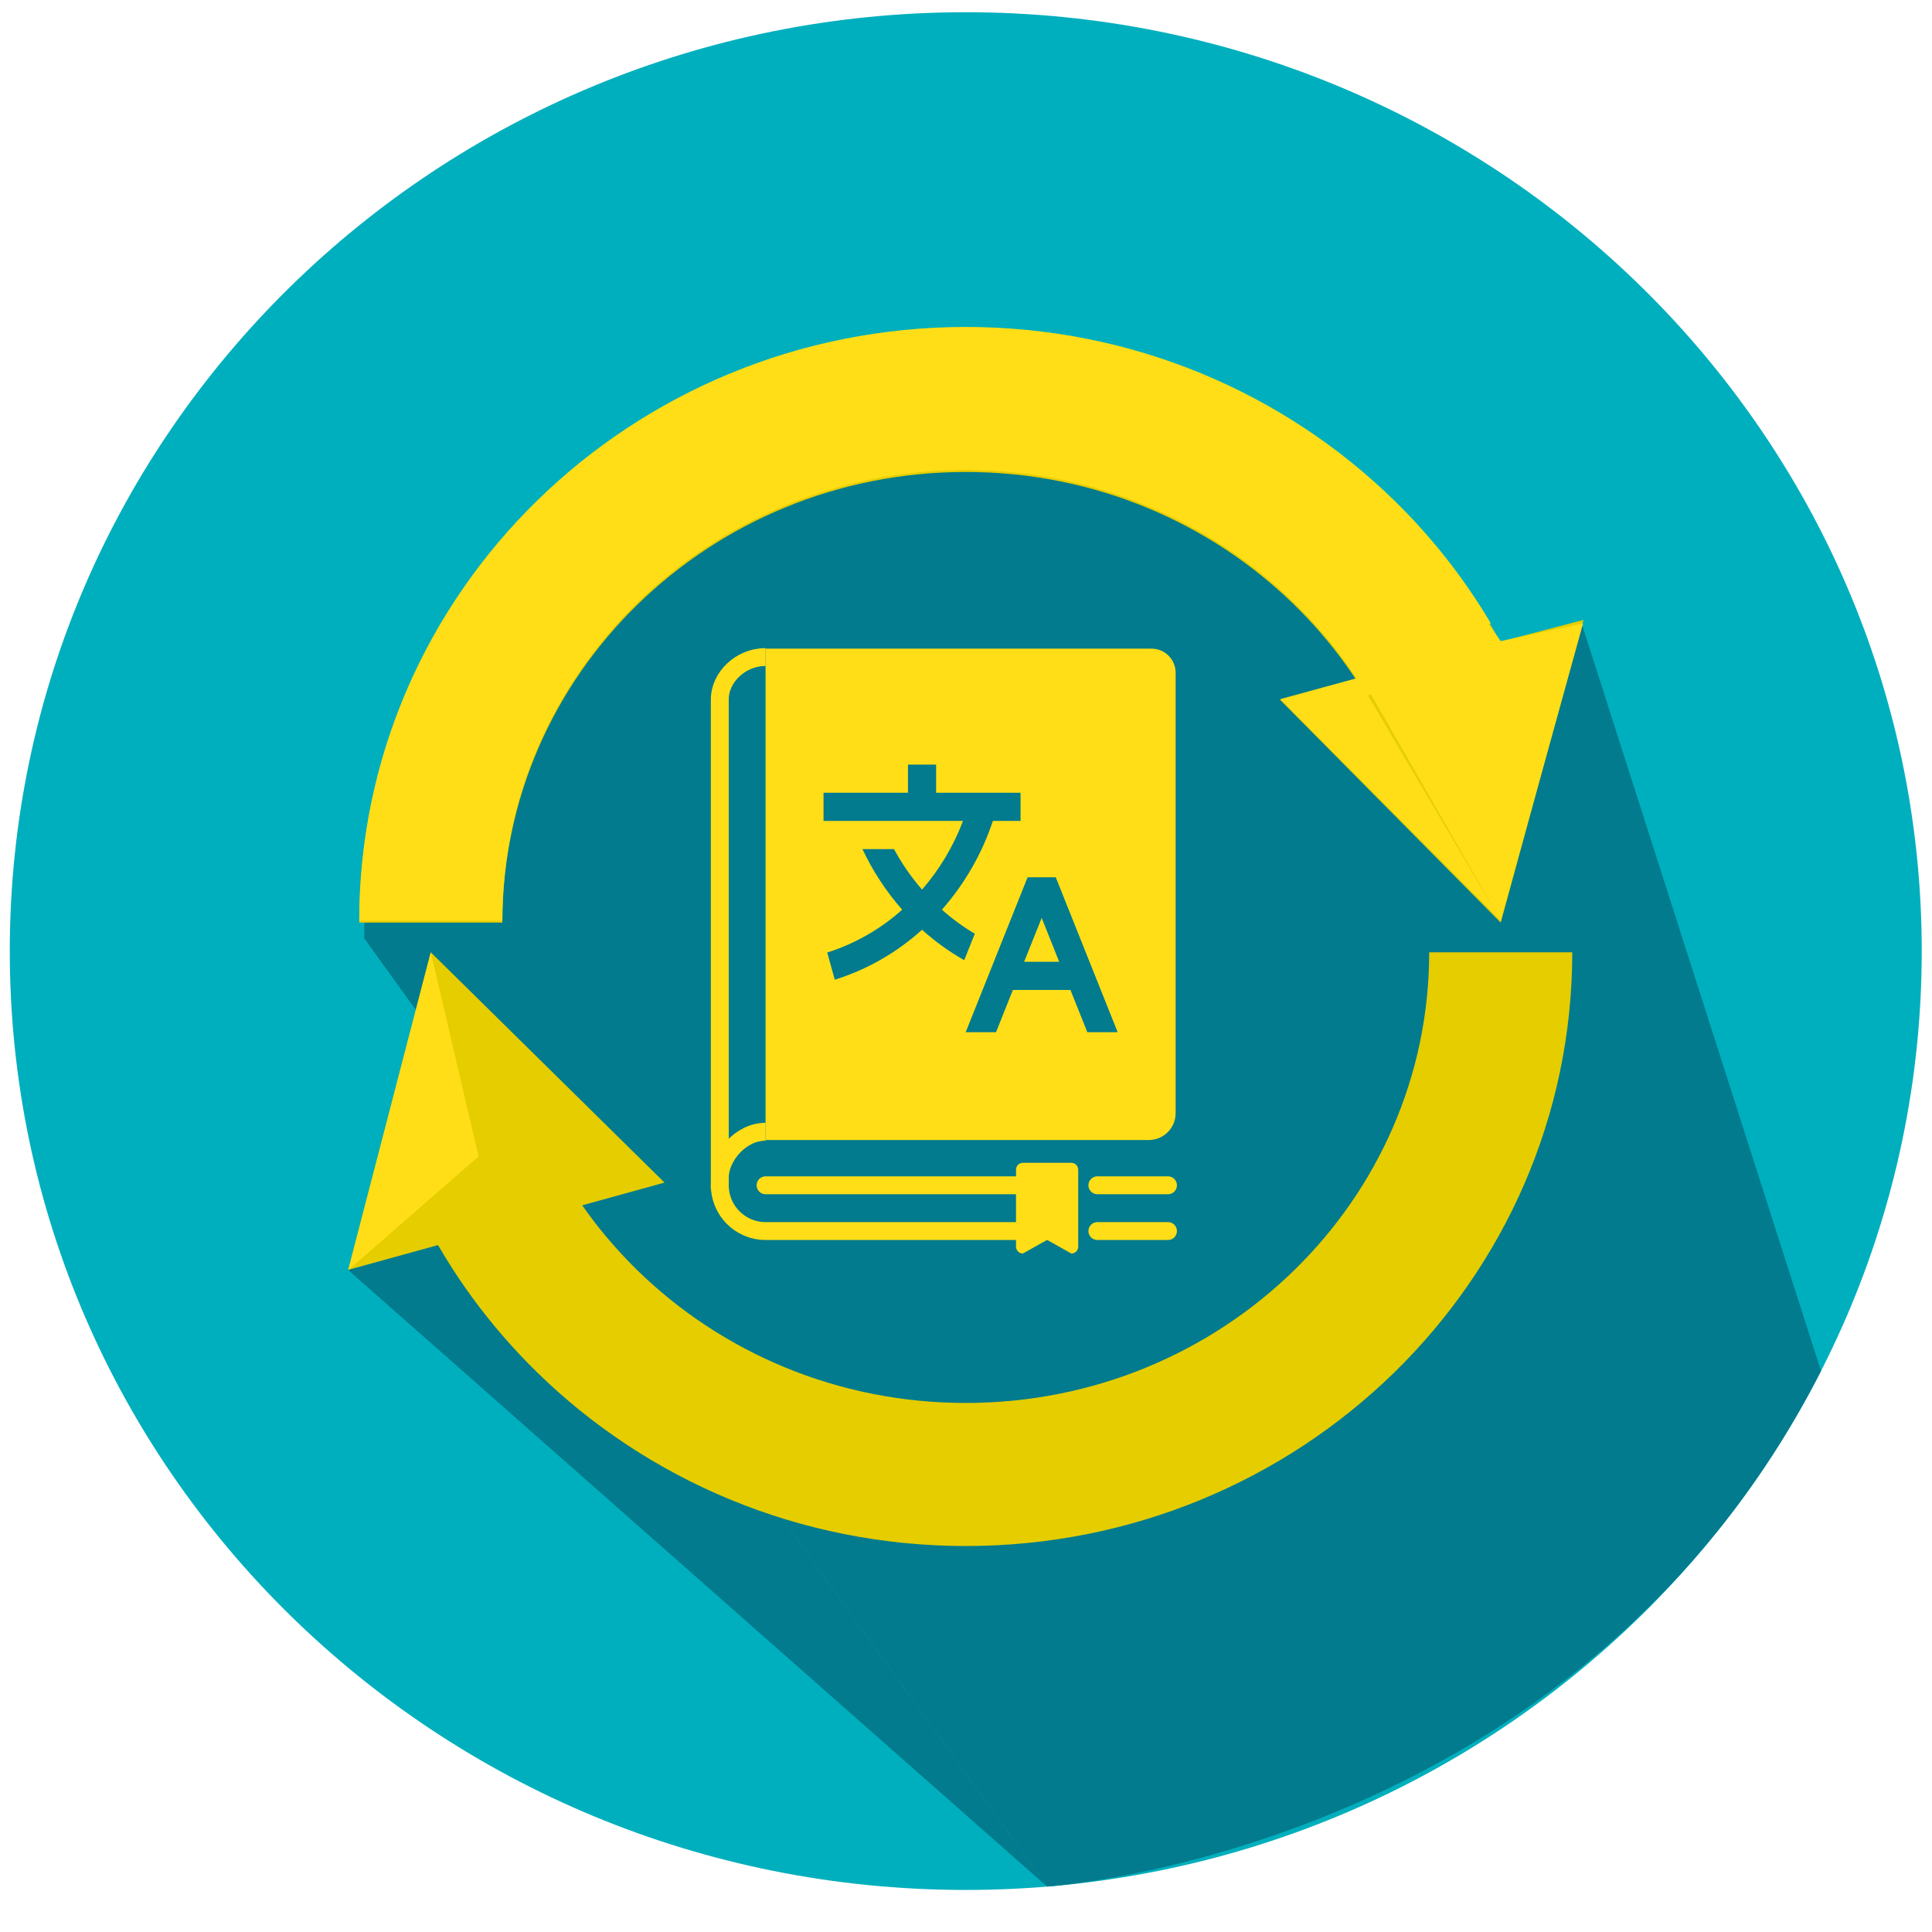
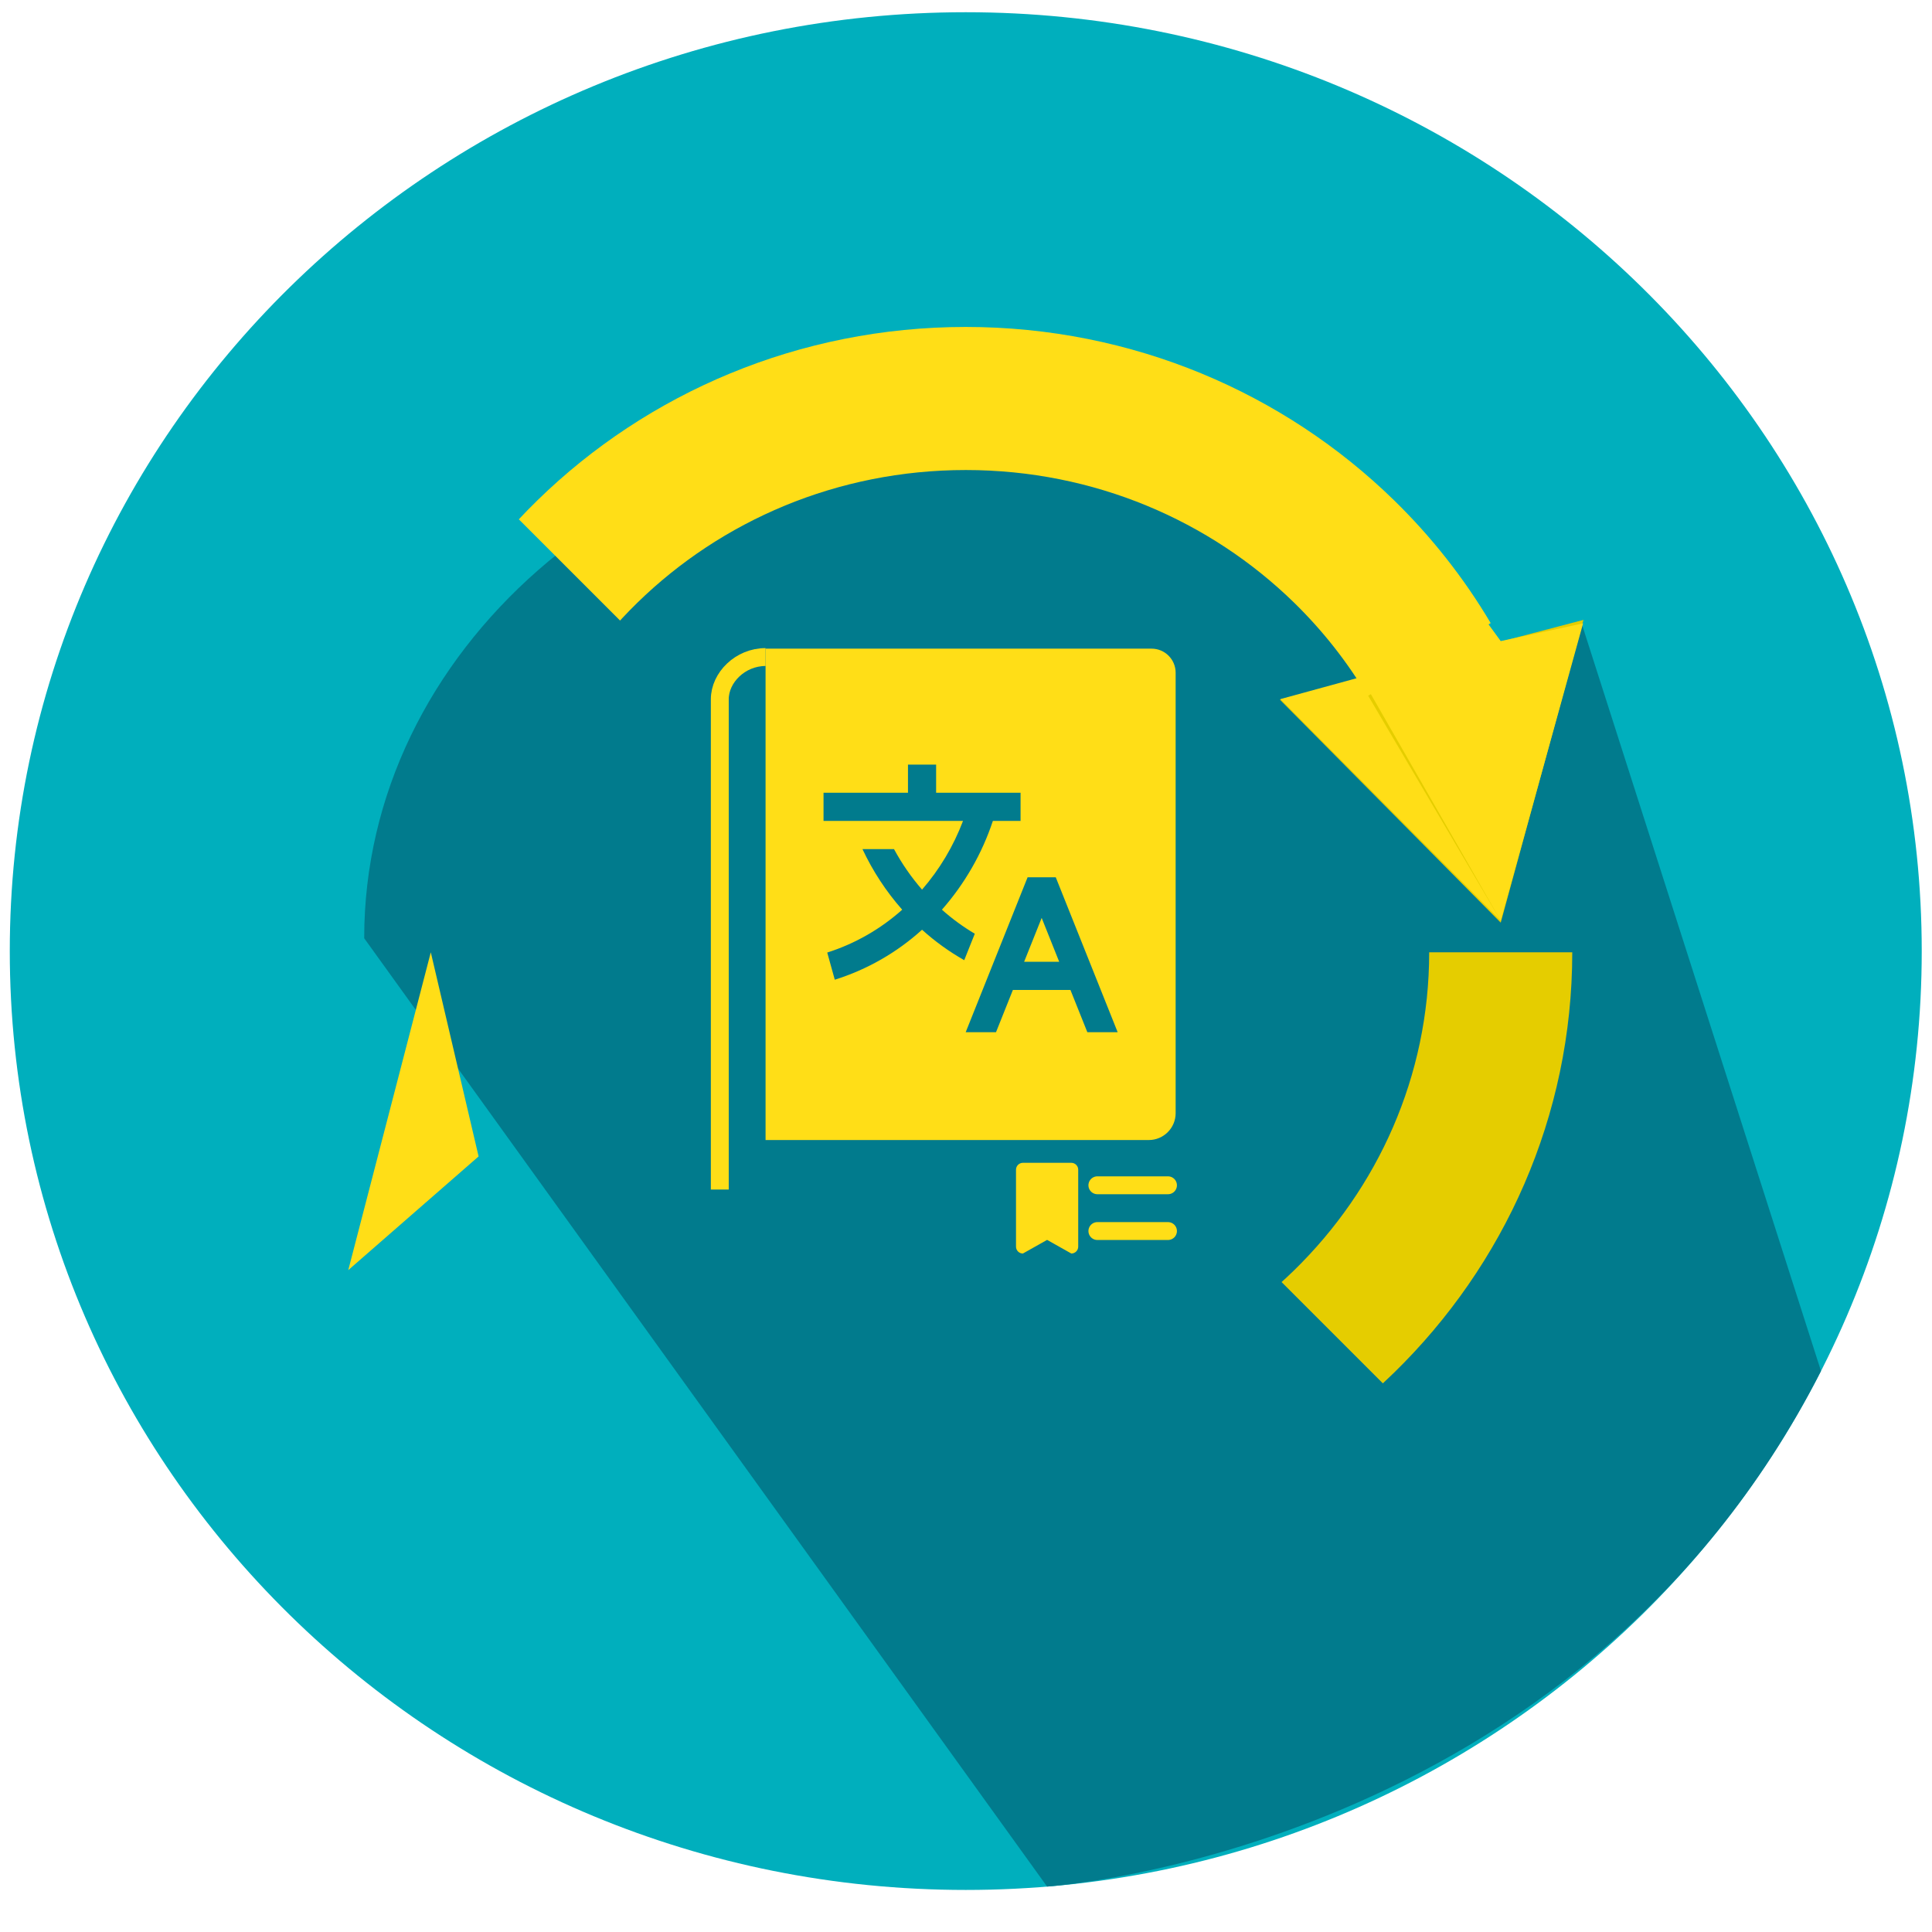
<svg xmlns="http://www.w3.org/2000/svg" xmlns:ns1="http://sodipodi.sourceforge.net/DTD/sodipodi-0.dtd" xmlns:ns2="http://www.inkscape.org/namespaces/inkscape" version="1.1" id="svg2" width="1440" height="1440" viewBox="0 0 1440 1440">
  <defs id="defs6">
    <clipPath clipPathUnits="userSpaceOnUse" id="clipPath16">
      <path d="M 0,1080 H 1080 V 0 H 0 Z" id="path14" />
    </clipPath>
    <clipPath clipPathUnits="userSpaceOnUse" id="clipPath28">
      <path d="M 0,1080 H 1080 V 0 H 0 Z" id="path26" />
    </clipPath>
    <clipPath clipPathUnits="userSpaceOnUse" id="clipPath44">
-       <path d="M 0,1080 H 1080 V 0 H 0 Z" id="path42" />
+       <path d="M 0,1080 H 1080 V 0 Z" id="path42" />
    </clipPath>
    <clipPath clipPathUnits="userSpaceOnUse" id="clipPath80">
      <path d="M 0,1080 H 1080 V 0 H 0 Z" id="path78" />
    </clipPath>
  </defs>
  <ns1:namedview id="namedview4" pagecolor="#ffffff" bordercolor="#000000" borderopacity="0.25" ns2:showpageshadow="2" ns2:pageopacity="0.0" ns2:pagecheckerboard="0" ns2:deskcolor="#d1d1d1" />
  <g id="g8" ns2:groupmode="layer" ns2:label="yehorenko logo " transform="matrix(1.333,0,0,-1.333,0,1440)">
    <g id="g10">
      <g id="g12" clip-path="url(#clipPath16)">
        <g id="g18" transform="translate(1074.53,548.475)">
          <path d="m 0,0 c 0,-289.926 -239.317,-524.957 -534.53,-524.957 -295.212,0 -534.529,235.031 -534.529,524.957 0,289.926 239.317,524.957 534.529,524.957 C -239.317,524.957 0,289.926 0,0" style="fill:#00afbd;fill-opacity:1;fill-rule:nonzero;stroke:none" id="path20" />
        </g>
      </g>
    </g>
    <g id="g22">
      <g id="g24" clip-path="url(#clipPath28)">
        <g id="g30" transform="translate(848.25,654.727)">
          <path d="m 0,0 c -46.249,112.008 -168.679,192.049 -312.44,192.049 -183.453,0 -332.171,-130.34 -332.171,-291.123 l 381.849,-530.255 c 0,0 295.81,19.286 432.714,288.271 L 36.363,76.179 Z" style="fill:#017b8d;fill-opacity:1;fill-rule:nonzero;stroke:none" id="path32" />
        </g>
        <g id="g34" transform="translate(282.272,446.458)">
-           <path d="M 0,0 -87.541,-76.371 303.215,-421.06 Z" style="fill:#017b8d;fill-opacity:1;fill-rule:nonzero;stroke:none" id="path36" />
-         </g>
+           </g>
      </g>
    </g>
    <g id="g38">
      <g id="g40" clip-path="url(#clipPath44)">
        <g id="g46" transform="translate(839.123,547.798)">
          <path d="m 0,0 c 0,-80.629 -33.481,-153.624 -87.611,-206.463 -54.131,-52.838 -128.912,-85.519 -211.512,-85.519 -82.601,0 -157.382,32.681 -211.512,85.519 -23.175,22.622 -42.564,48.937 -57.162,77.965" style="fill:none;stroke:#e5cd00;stroke-width:80;stroke-linecap:butt;stroke-linejoin:round;stroke-miterlimit:4;stroke-dasharray:none;stroke-opacity:1" id="path48" />
        </g>
        <g id="g50" transform="translate(371.572,419.027)">
          <path d="M 0,0 -130.695,128.771 -176.891,-48.794 Z" style="fill:#e5cd00;fill-opacity:1;fill-rule:nonzero;stroke:none" id="path52" />
        </g>
        <g id="g54" transform="translate(240.877,564.379)">
-           <path d="m 0,0 c 0,80.629 33.48,153.624 87.611,206.463 54.131,52.838 128.912,85.519 211.512,85.519 82.601,0 157.382,-32.681 211.512,-85.519 24.574,-23.988 44.893,-52.13 59.754,-83.254" style="fill:none;stroke:#e5cd00;stroke-width:80;stroke-linecap:butt;stroke-linejoin:round;stroke-miterlimit:4;stroke-dasharray:none;stroke-opacity:1" id="path56" />
-         </g>
+           </g>
        <g id="g58" transform="translate(715.63,689.075)">
          <path d="M 0,0 123.493,-124.696 169.76,44.593 Z" style="fill:#e5cd00;fill-opacity:1;fill-rule:nonzero;stroke:none" id="path60" />
        </g>
        <g id="g62" transform="translate(240.877,565.475)">
          <path d="m 0,0 c 0,80.629 33.48,153.624 87.611,206.463 54.131,52.838 128.912,85.519 211.512,85.519 82.601,0 157.382,-32.681 211.512,-85.519 18.426,-17.986 34.459,-38.307 47.593,-60.47" style="fill:none;stroke:#ffde17;stroke-width:80;stroke-linecap:butt;stroke-linejoin:round;stroke-miterlimit:10;stroke-dasharray:none;stroke-opacity:1" id="path64" />
        </g>
        <g id="g66" transform="translate(765.045,694.697)">
          <path d="M 0,0 74.078,-129.221 120.133,37.034 74.078,27.098 66.841,37.034 Z" style="fill:#ffde17;fill-opacity:1;fill-rule:nonzero;stroke:none" id="path68" />
        </g>
        <g id="g70" transform="translate(759.143,701.207)">
          <path d="M 0,0 -43.165,-11.826 79.98,-135.732 Z" style="fill:#ffde17;fill-opacity:1;fill-rule:nonzero;stroke:none" id="path72" />
        </g>
      </g>
    </g>
    <g id="g74">
      <g id="g76" clip-path="url(#clipPath80)">
        <g id="g82" transform="translate(642.327,442.825)">
          <path d="M 0,0 H -214.262 V 274.754 H 1.564 c 7.435,0 13.463,-6.028 13.463,-13.464 V 15.027 C 15.027,6.728 8.299,0 0,0" style="fill:#ffde17;fill-opacity:1;fill-rule:nonzero;stroke:none" id="path84" />
        </g>
        <g id="g86" transform="translate(582.449,567.026)">
          <path d="M 0,0 -9.813,-24.534 H 9.797 Z M -59.019,85.731 V 69.978 h 47.215 V 54.227 h -15.487 c -1.514,-4.561 -3.252,-9.034 -5.214,-13.42 -1.963,-4.386 -4.141,-8.663 -6.533,-12.829 -2.391,-4.168 -4.986,-8.204 -7.783,-12.11 -2.797,-3.907 -5.782,-7.662 -8.956,-11.268 5.689,-5.081 11.817,-9.563 18.382,-13.445 l -5.91,-14.791 c -8.481,4.814 -16.341,10.487 -23.584,17.021 -3.504,-3.175 -7.169,-6.151 -10.995,-8.929 -3.825,-2.777 -7.788,-5.341 -11.891,-7.69 -4.102,-2.35 -8.319,-4.47 -12.649,-6.364 -4.332,-1.893 -8.753,-3.547 -13.262,-4.962 l -4.218,15.193 c 3.865,1.233 7.654,2.666 11.368,4.298 3.714,1.633 7.332,3.455 10.854,5.469 3.523,2.013 6.93,4.205 10.222,6.577 3.292,2.372 6.451,4.91 9.475,7.614 -4.49,5.089 -8.596,10.471 -12.317,16.147 -3.722,5.676 -7.021,11.588 -9.898,17.736 h 17.628 c 4.399,-8.127 9.627,-15.68 15.683,-22.659 2.455,2.832 4.78,5.766 6.975,8.803 2.196,3.037 4.254,6.166 6.173,9.384 1.919,3.219 3.693,6.517 5.322,9.893 1.628,3.376 3.105,6.817 4.43,10.323 l -77.985,0.009 v 15.751 h 47.216 V 85.731 Z M 7.869,22.723 42.493,-63.914 H 25.535 l -9.451,23.628 h -32.185 l -9.435,-23.628 h -16.95 l 34.617,86.637 z" style="fill:#017b8d;fill-opacity:1;fill-rule:nonzero;stroke:none" id="path88" />
        </g>
        <g id="g90" transform="translate(596.336,417.526)">
-           <path d="M 0,0 H -168.271" style="fill:none;stroke:#ffde17;stroke-width:10;stroke-linecap:round;stroke-linejoin:miter;stroke-miterlimit:10;stroke-dasharray:none;stroke-opacity:1" id="path92" />
-         </g>
+           </g>
        <g id="g94" transform="translate(653.069,417.526)">
          <path d="M 0,0 H -39.475" style="fill:none;stroke:#ffde17;stroke-width:10;stroke-linecap:round;stroke-linejoin:miter;stroke-miterlimit:10;stroke-dasharray:none;stroke-opacity:1" id="path96" />
        </g>
        <g id="g98" transform="translate(613.594,391.933)">
          <path d="M 0,0 H 39.475" style="fill:none;stroke:#ffde17;stroke-width:10;stroke-linecap:round;stroke-linejoin:miter;stroke-miterlimit:10;stroke-dasharray:none;stroke-opacity:1" id="path100" />
        </g>
        <g id="g102" transform="translate(402.472,417.526)">
-           <path d="M 0,0 C 0,-14.135 11.458,-25.593 25.593,-25.593 H 193.864" style="fill:none;stroke:#ffde17;stroke-width:10;stroke-linecap:round;stroke-linejoin:miter;stroke-miterlimit:10;stroke-dasharray:none;stroke-opacity:1" id="path104" />
-         </g>
+           </g>
        <g id="g106" transform="translate(402.472,415.135)">
          <path d="m 0,0 v 274.155 c 0,12.135 11.458,23.593 25.593,23.593" style="fill:none;stroke:#ffde17;stroke-width:10;stroke-linecap:butt;stroke-linejoin:miter;stroke-miterlimit:10;stroke-dasharray:none;stroke-opacity:1" id="path108" />
        </g>
        <g id="g110" transform="translate(428.065,447.458)">
-           <path d="M 0,0 C -14.135,0 -25.593,-14.125 -25.593,-25.593" style="fill:none;stroke:#ffde17;stroke-width:10;stroke-linecap:butt;stroke-linejoin:miter;stroke-miterlimit:10;stroke-dasharray:none;stroke-opacity:1" id="path112" />
-         </g>
+           </g>
        <g id="g114" transform="translate(599.026,379.371)">
          <path d="M 0,0 -13.539,7.618 -27.077,0 c -1.064,0 -2.027,0.431 -2.724,1.128 -0.698,0.698 -1.129,1.661 -1.129,2.724 v 21.506 21.506 c 0,1.064 0.431,2.027 1.129,2.724 0.697,0.697 1.66,1.129 2.724,1.129 H -13.539 0 c 1.064,0 2.027,-0.432 2.724,-1.129 0.697,-0.697 1.128,-1.66 1.128,-2.724 V 25.358 3.852 C 3.852,2.789 3.421,1.826 2.724,1.128 2.027,0.431 1.064,0 0,0" style="fill:#ffde17;fill-opacity:1;fill-rule:nonzero;stroke:none" id="path116" />
        </g>
      </g>
    </g>
    <g id="g118" transform="translate(194.731,370.087)">
      <path d="M 0,0 72.873,63.575 46.145,177.711 Z" style="fill:#ffde17;fill-opacity:1;fill-rule:nonzero;stroke:none" id="path120" />
    </g>
  </g>
</svg>